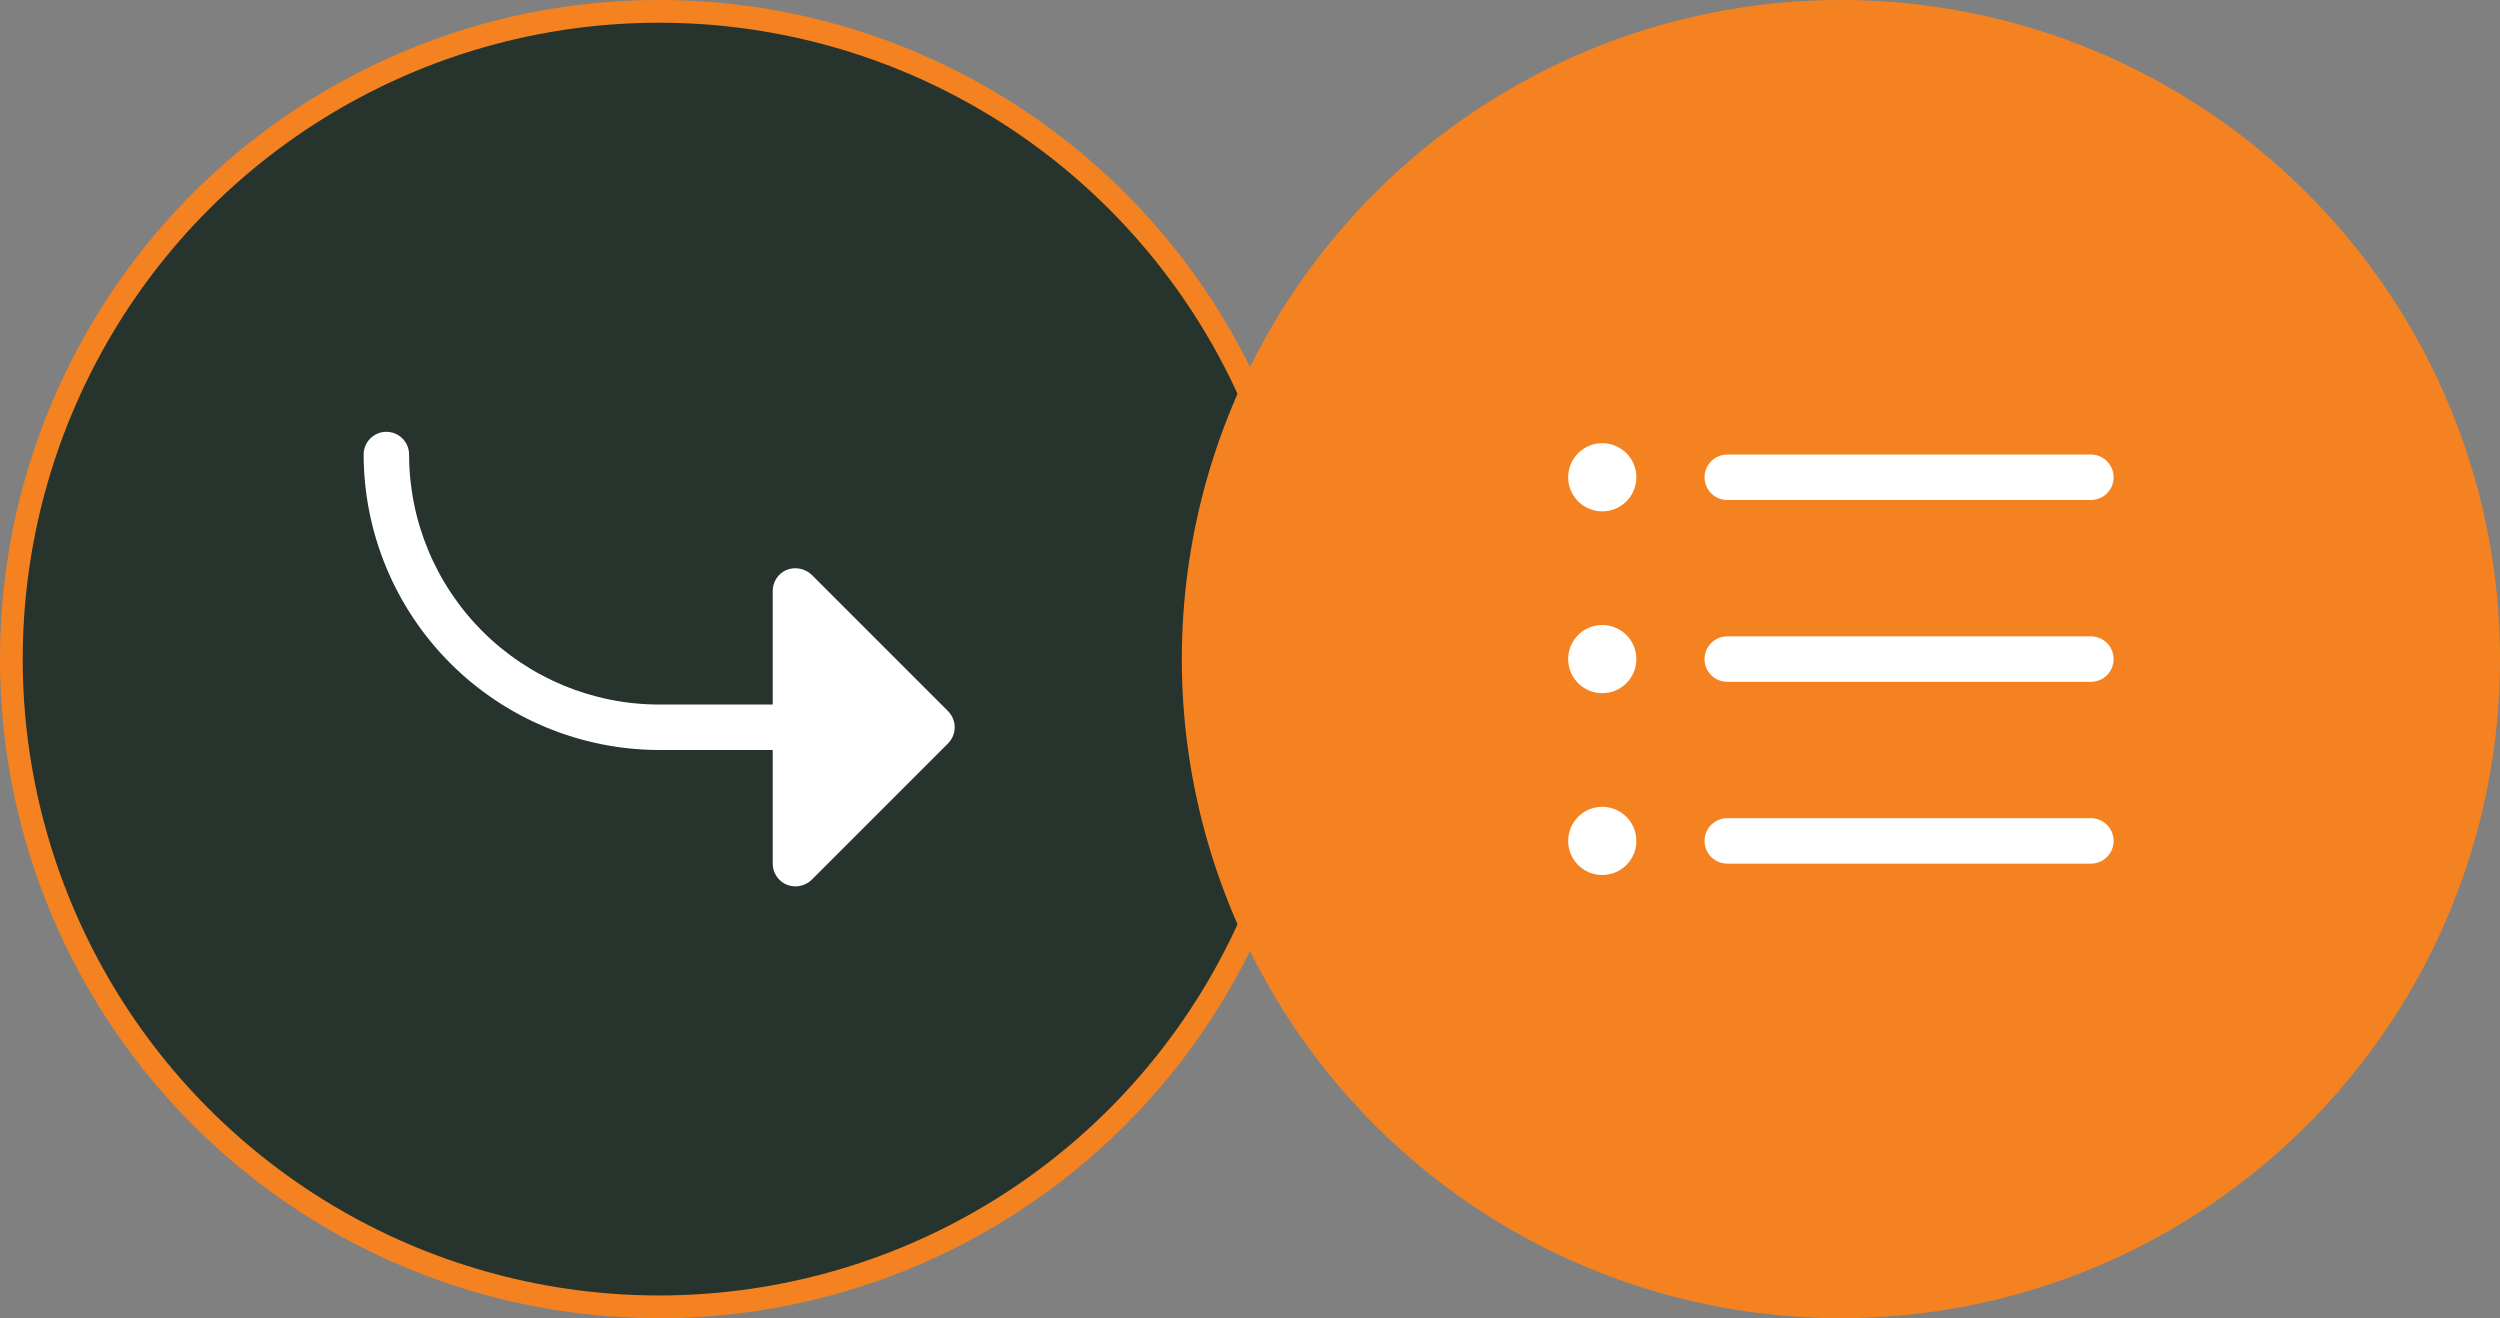
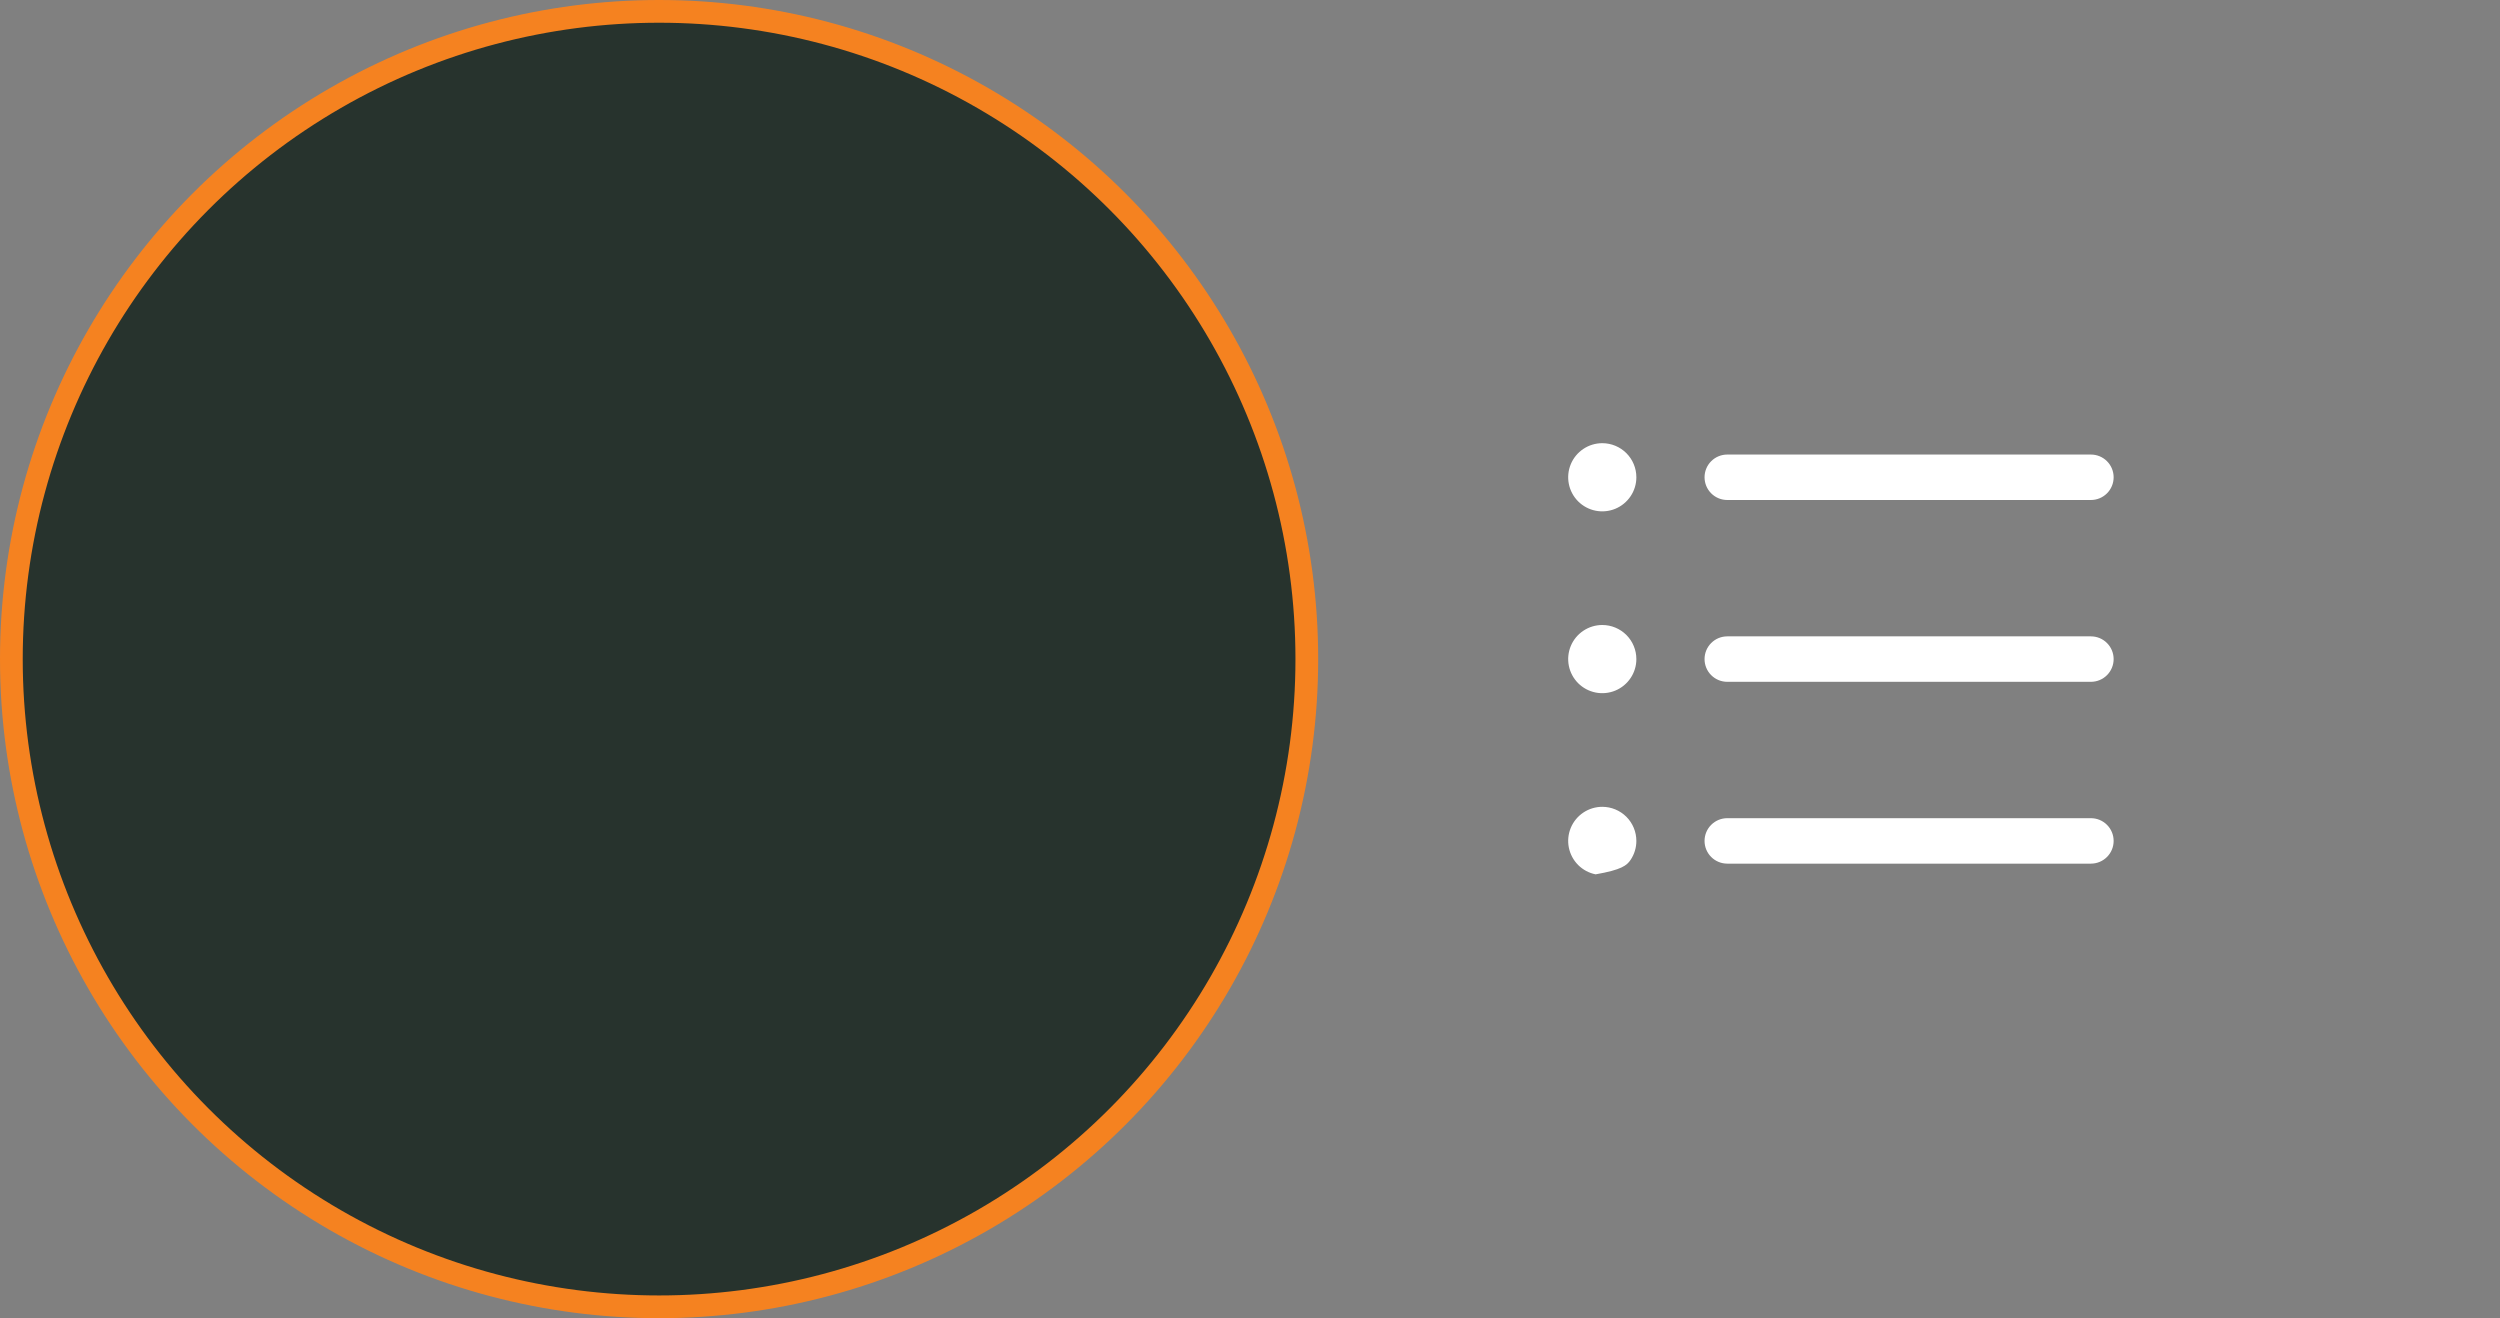
<svg xmlns="http://www.w3.org/2000/svg" width="110" height="58" viewBox="0 0 110 58" fill="none">
  <rect x="0" y="0" width="110" height="58" fill="#808080" stroke="none" />
  <circle cx="29" cy="29" r="28.5" fill="#27332D" stroke="#F58220" />
-   <circle cx="81" cy="29" r="28.5" fill="#F58220" stroke="#F58220" />
-   <path d="M75 21C75 20.735 75.105 20.48 75.293 20.293C75.48 20.105 75.735 20 76 20H92C92.265 20 92.52 20.105 92.707 20.293C92.895 20.48 93 20.735 93 21C93 21.265 92.895 21.52 92.707 21.707C92.52 21.895 92.265 22 92 22H76C75.735 22 75.48 21.895 75.293 21.707C75.105 21.52 75 21.265 75 21V21ZM92 28H76C75.735 28 75.48 28.105 75.293 28.293C75.105 28.48 75 28.735 75 29C75 29.265 75.105 29.52 75.293 29.707C75.48 29.895 75.735 30 76 30H92C92.265 30 92.52 29.895 92.707 29.707C92.895 29.52 93 29.265 93 29C93 28.735 92.895 28.48 92.707 28.293C92.52 28.105 92.265 28 92 28ZM92 36H76C75.735 36 75.48 36.105 75.293 36.293C75.105 36.48 75 36.735 75 37C75 37.265 75.105 37.52 75.293 37.707C75.48 37.895 75.735 38 76 38H92C92.265 38 92.52 37.895 92.707 37.707C92.895 37.52 93 37.265 93 37C93 36.735 92.895 36.48 92.707 36.293C92.52 36.105 92.265 36 92 36ZM70.5 27.5C70.203 27.5 69.913 27.588 69.667 27.753C69.42 27.918 69.228 28.152 69.114 28.426C69.001 28.7 68.971 29.002 69.029 29.293C69.087 29.584 69.23 29.851 69.439 30.061C69.649 30.27 69.916 30.413 70.207 30.471C70.498 30.529 70.8 30.499 71.074 30.386C71.348 30.272 71.582 30.08 71.747 29.833C71.912 29.587 72 29.297 72 29C72 28.602 71.842 28.221 71.561 27.939C71.279 27.658 70.898 27.5 70.5 27.5V27.5ZM70.5 19.5C70.203 19.5 69.913 19.588 69.667 19.753C69.42 19.918 69.228 20.152 69.114 20.426C69.001 20.7 68.971 21.002 69.029 21.293C69.087 21.584 69.23 21.851 69.439 22.061C69.649 22.27 69.916 22.413 70.207 22.471C70.498 22.529 70.8 22.499 71.074 22.386C71.348 22.272 71.582 22.08 71.747 21.833C71.912 21.587 72 21.297 72 21C72 20.602 71.842 20.221 71.561 19.939C71.279 19.658 70.898 19.5 70.5 19.5ZM70.5 35.5C70.203 35.5 69.913 35.588 69.667 35.753C69.42 35.918 69.228 36.152 69.114 36.426C69.001 36.7 68.971 37.002 69.029 37.293C69.087 37.584 69.23 37.851 69.439 38.061C69.649 38.27 69.916 38.413 70.207 38.471C70.498 38.529 70.8 38.499 71.074 38.386C71.348 38.272 71.582 38.08 71.747 37.833C71.912 37.587 72 37.297 72 37C72 36.602 71.842 36.221 71.561 35.939C71.279 35.658 70.898 35.5 70.5 35.5Z" fill="white" />
-   <path d="M41.712 32.712L35.712 38.712C35.52 38.896 35.266 38.999 35 39C34.867 38.999 34.736 38.974 34.612 38.925C34.431 38.849 34.275 38.72 34.166 38.555C34.057 38.391 33.999 38.197 34 38V33H29C25.554 32.993 22.252 31.622 19.815 29.185C17.378 26.748 16.007 23.446 16 20C16 19.735 16.105 19.48 16.293 19.293C16.48 19.105 16.735 19 17 19C17.265 19 17.52 19.105 17.707 19.293C17.895 19.48 18 19.735 18 20C18.003 22.916 19.163 25.712 21.226 27.774C23.288 29.837 26.084 30.997 29 31H34V26C33.999 25.803 34.057 25.609 34.166 25.445C34.275 25.28 34.431 25.151 34.612 25.075C34.797 25.003 34.998 24.985 35.193 25.022C35.388 25.06 35.568 25.152 35.712 25.288L41.712 31.288C41.9 31.477 42.006 31.733 42.006 32C42.006 32.267 41.9 32.523 41.712 32.712V32.712Z" fill="white" />
+   <path d="M75 21C75 20.735 75.105 20.48 75.293 20.293C75.48 20.105 75.735 20 76 20H92C92.265 20 92.52 20.105 92.707 20.293C92.895 20.48 93 20.735 93 21C93 21.265 92.895 21.52 92.707 21.707C92.52 21.895 92.265 22 92 22H76C75.735 22 75.48 21.895 75.293 21.707C75.105 21.52 75 21.265 75 21V21ZM92 28H76C75.735 28 75.48 28.105 75.293 28.293C75.105 28.48 75 28.735 75 29C75 29.265 75.105 29.52 75.293 29.707C75.48 29.895 75.735 30 76 30H92C92.265 30 92.52 29.895 92.707 29.707C92.895 29.52 93 29.265 93 29C93 28.735 92.895 28.48 92.707 28.293C92.52 28.105 92.265 28 92 28ZM92 36H76C75.735 36 75.48 36.105 75.293 36.293C75.105 36.48 75 36.735 75 37C75 37.265 75.105 37.52 75.293 37.707C75.48 37.895 75.735 38 76 38H92C92.265 38 92.52 37.895 92.707 37.707C92.895 37.52 93 37.265 93 37C93 36.735 92.895 36.48 92.707 36.293C92.52 36.105 92.265 36 92 36ZM70.5 27.5C70.203 27.5 69.913 27.588 69.667 27.753C69.42 27.918 69.228 28.152 69.114 28.426C69.001 28.7 68.971 29.002 69.029 29.293C69.087 29.584 69.23 29.851 69.439 30.061C69.649 30.27 69.916 30.413 70.207 30.471C70.498 30.529 70.8 30.499 71.074 30.386C71.348 30.272 71.582 30.08 71.747 29.833C71.912 29.587 72 29.297 72 29C72 28.602 71.842 28.221 71.561 27.939C71.279 27.658 70.898 27.5 70.5 27.5V27.5ZM70.5 19.5C70.203 19.5 69.913 19.588 69.667 19.753C69.42 19.918 69.228 20.152 69.114 20.426C69.001 20.7 68.971 21.002 69.029 21.293C69.087 21.584 69.23 21.851 69.439 22.061C69.649 22.27 69.916 22.413 70.207 22.471C70.498 22.529 70.8 22.499 71.074 22.386C71.348 22.272 71.582 22.08 71.747 21.833C71.912 21.587 72 21.297 72 21C72 20.602 71.842 20.221 71.561 19.939C71.279 19.658 70.898 19.5 70.5 19.5ZM70.5 35.5C70.203 35.5 69.913 35.588 69.667 35.753C69.42 35.918 69.228 36.152 69.114 36.426C69.001 36.7 68.971 37.002 69.029 37.293C69.087 37.584 69.23 37.851 69.439 38.061C69.649 38.27 69.916 38.413 70.207 38.471C71.348 38.272 71.582 38.08 71.747 37.833C71.912 37.587 72 37.297 72 37C72 36.602 71.842 36.221 71.561 35.939C71.279 35.658 70.898 35.5 70.5 35.5Z" fill="white" />
</svg>